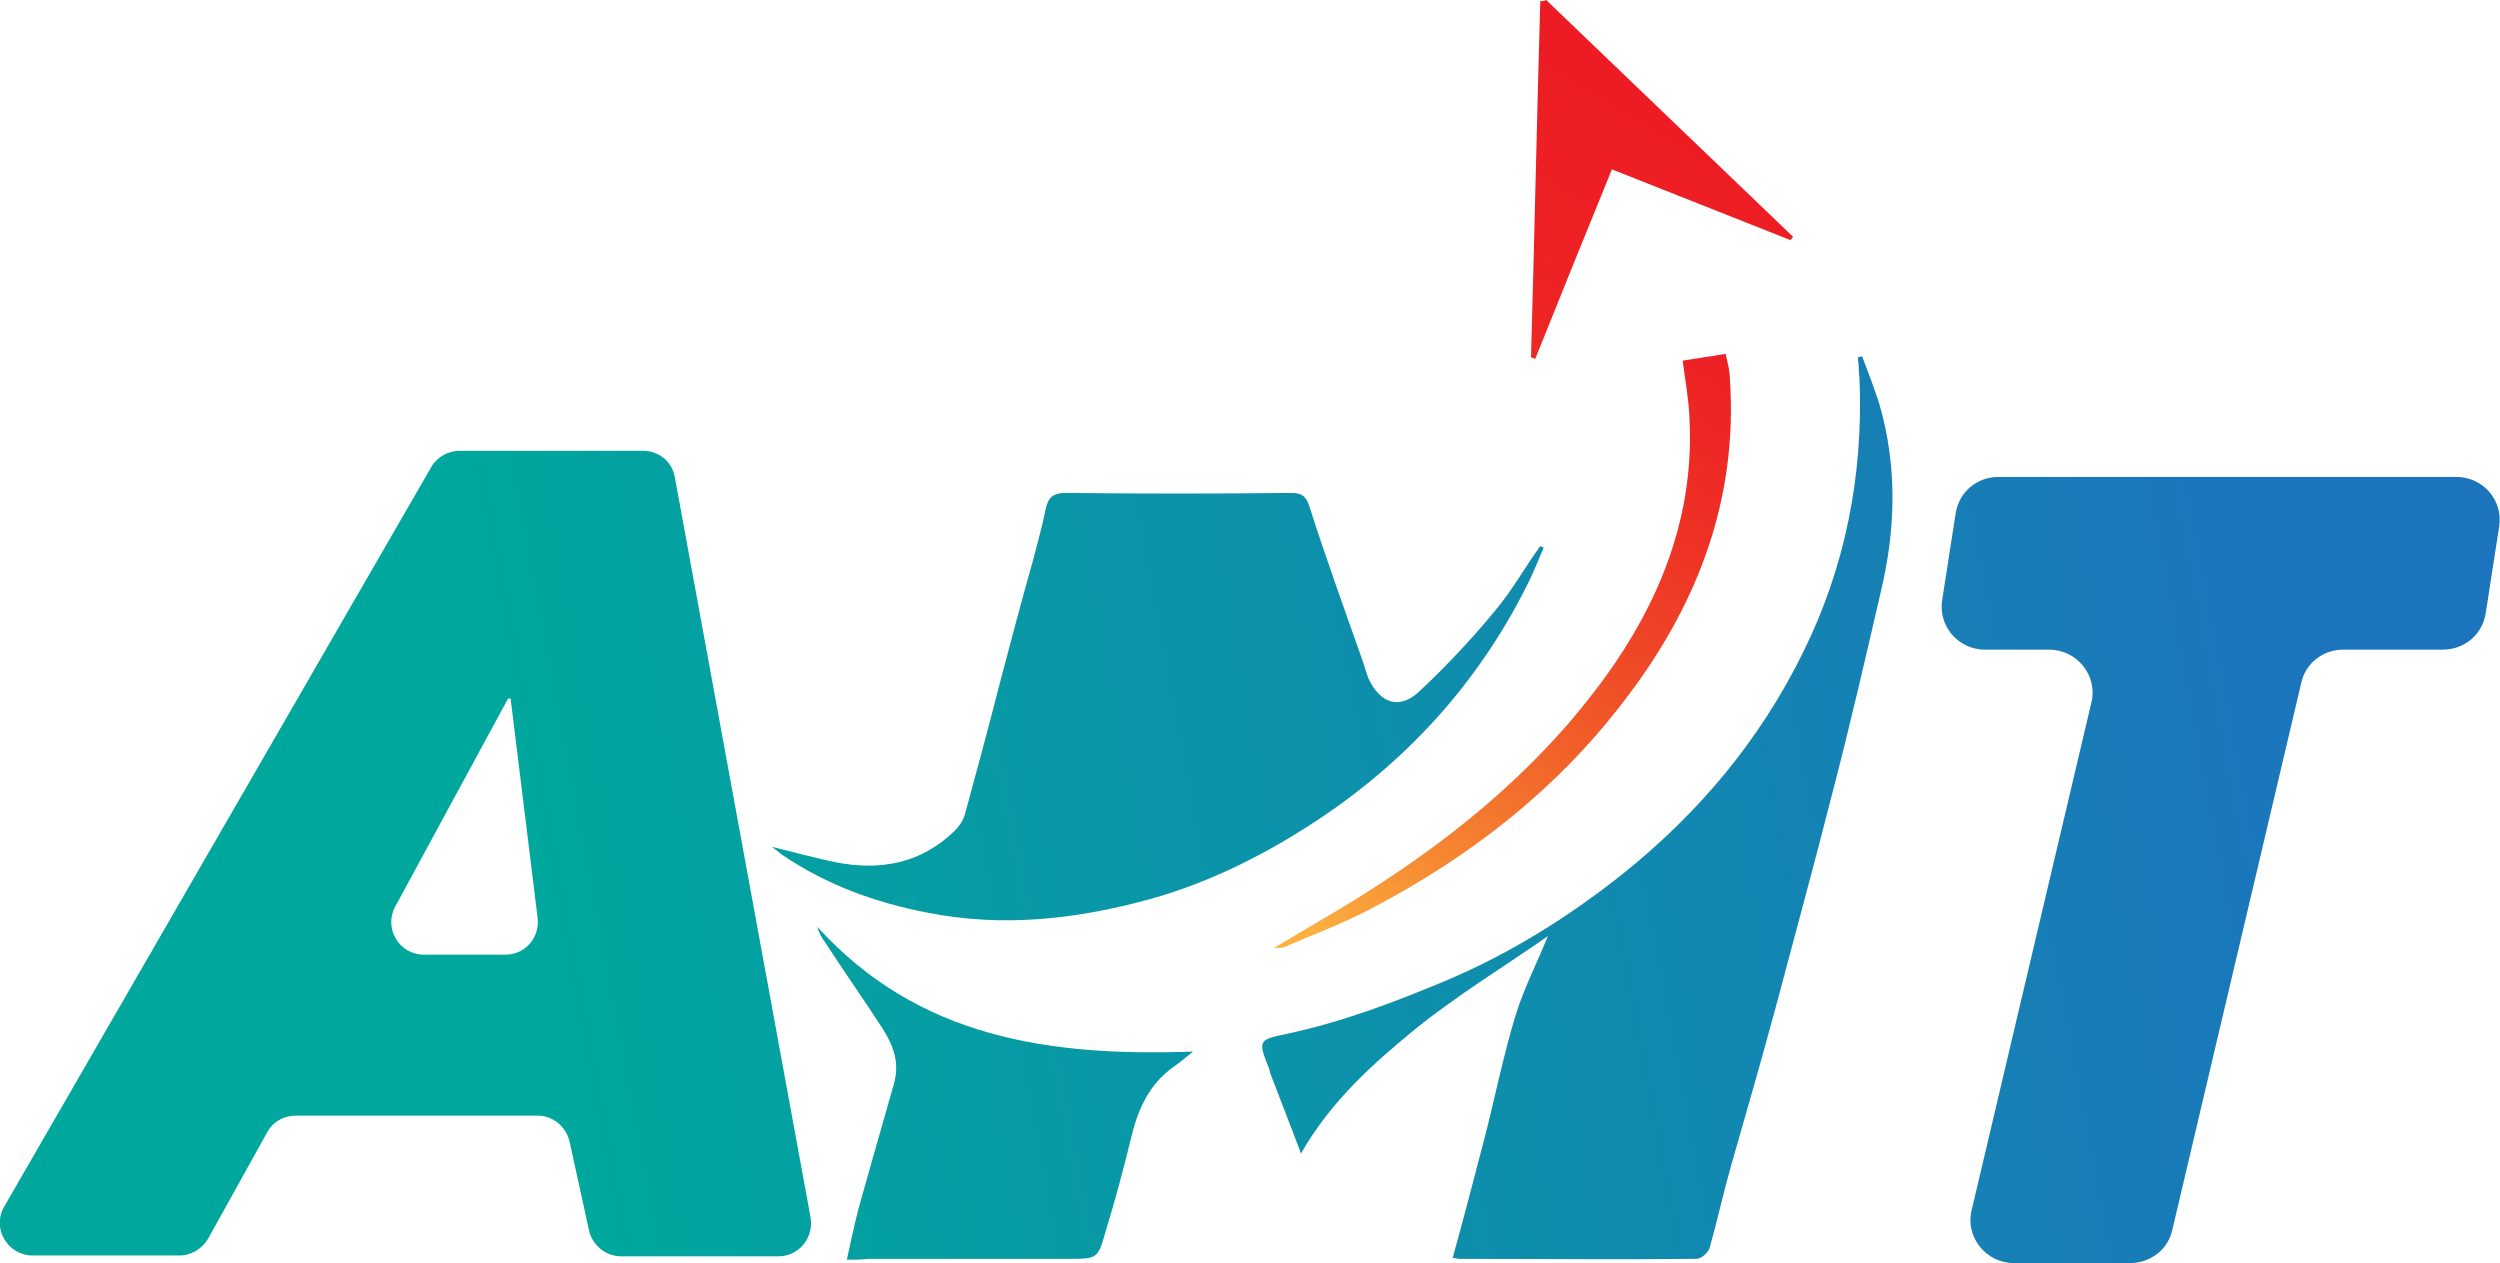
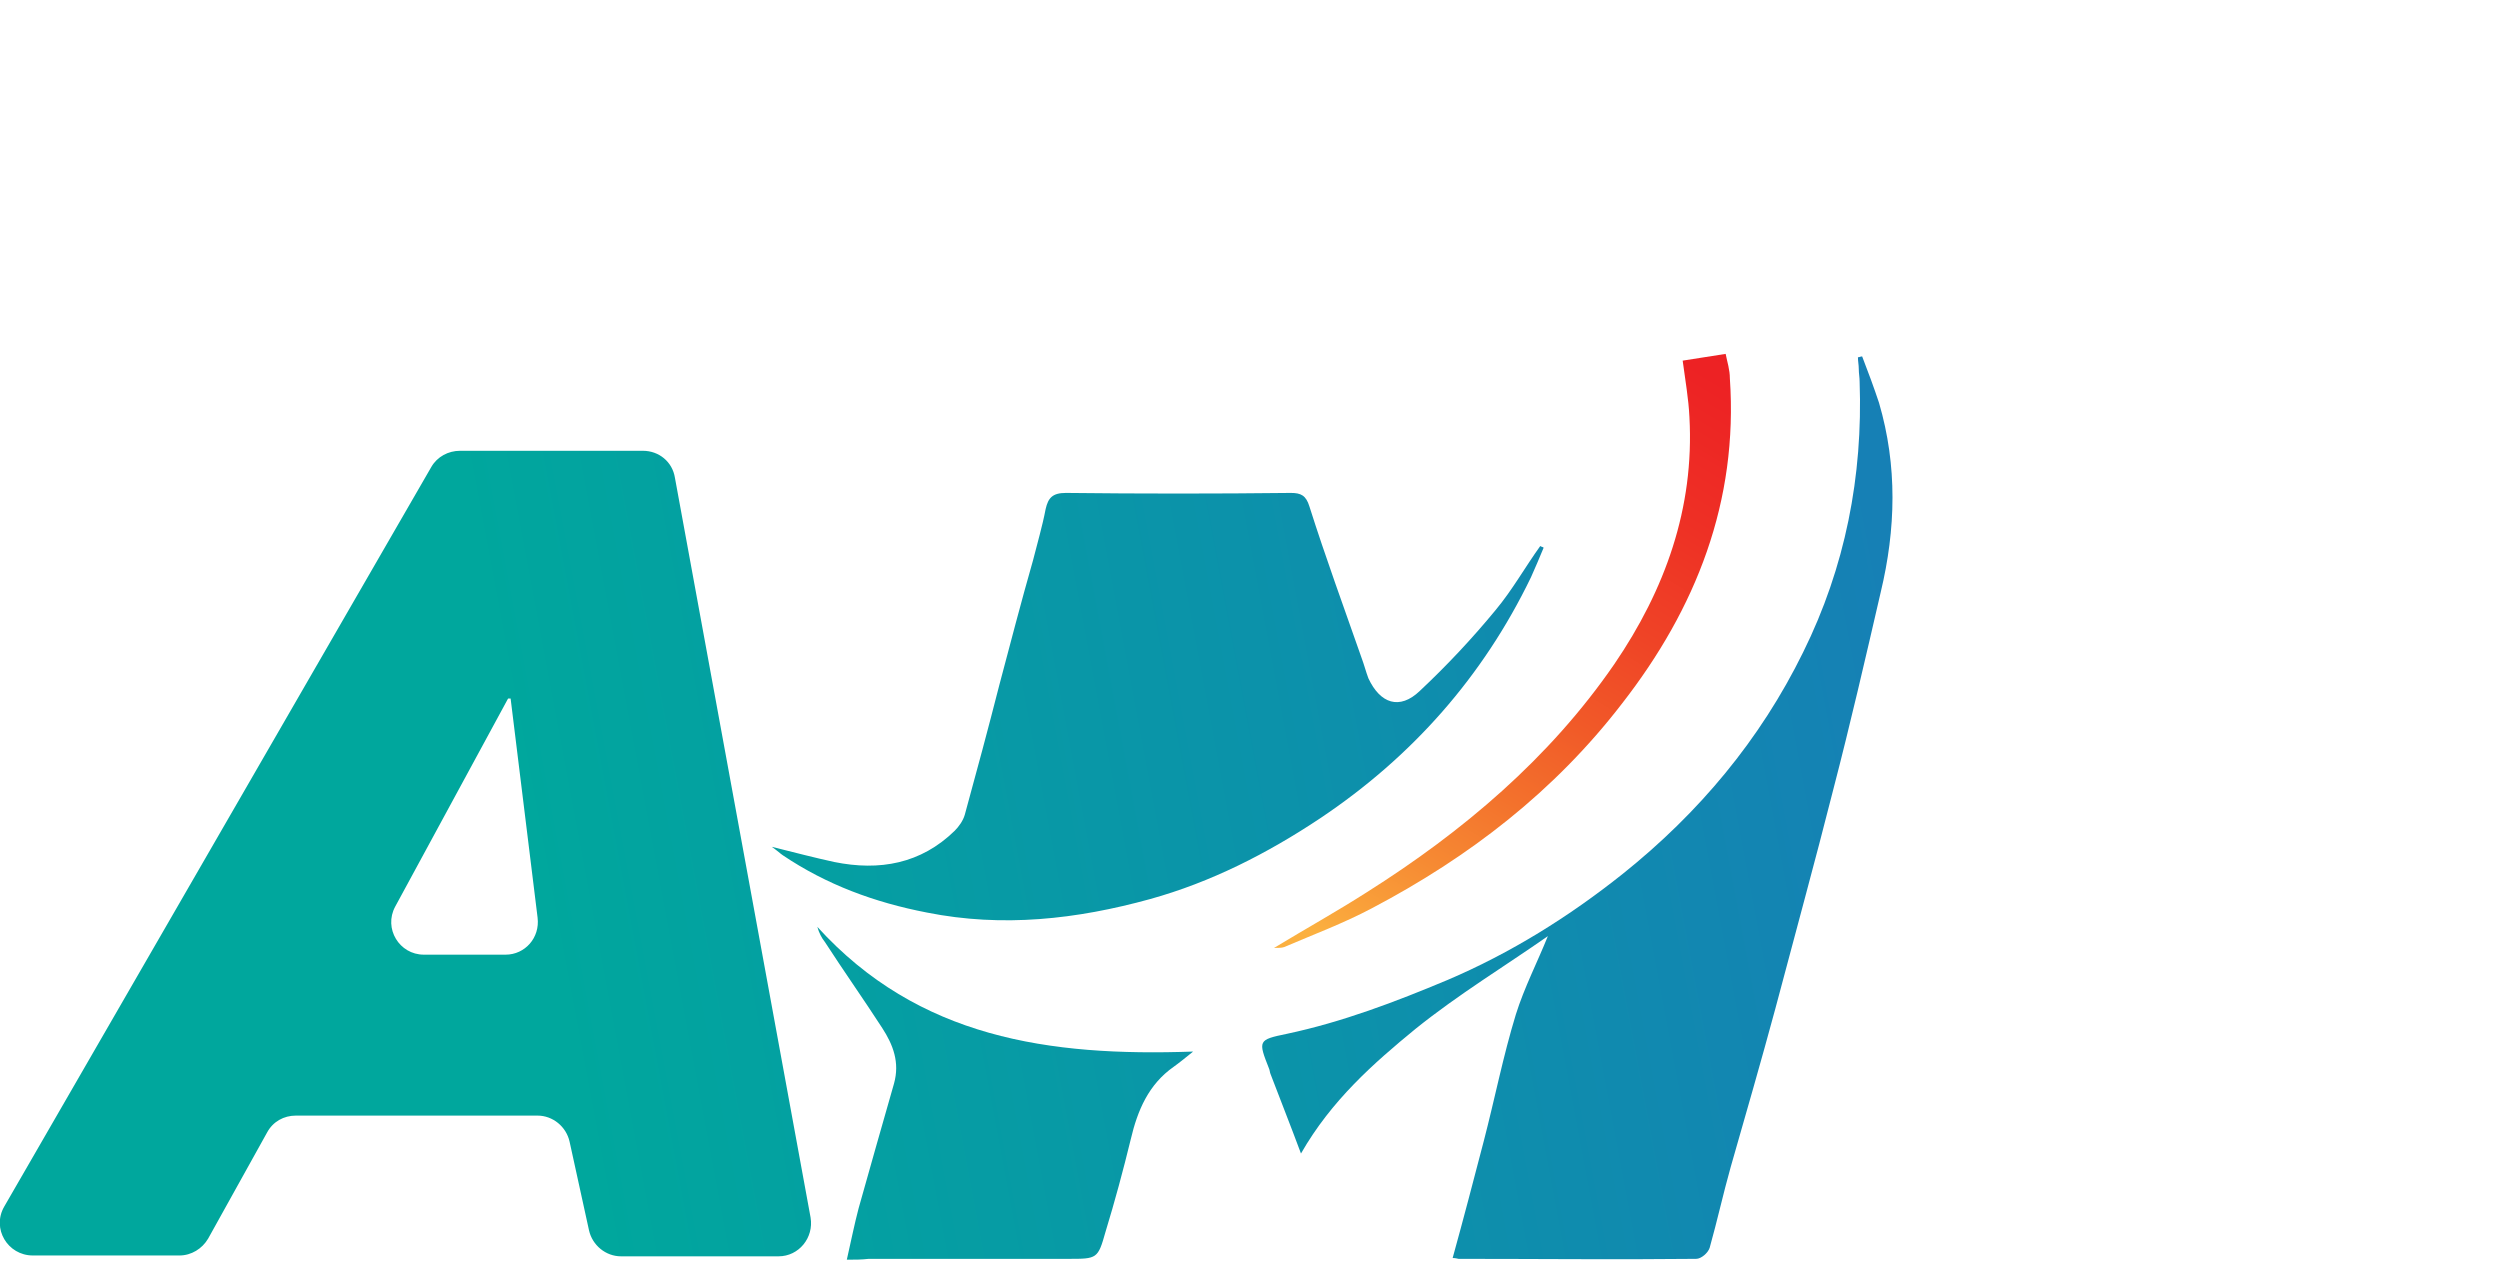
<svg xmlns="http://www.w3.org/2000/svg" version="1.1" id="Layer_1" x="0px" y="0px" viewBox="0 0 296.7 149.9" style="enable-background:new 0 0 296.7 149.9;" xml:space="preserve">
  <style type="text/css">
	.st0{fill:url(#XMLID_3_);}
	.st1{fill:url(#XMLID_4_);}
	.st2{fill:url(#XMLID_5_);}
	.st3{fill:url(#XMLID_6_);}
	.st4{fill:url(#XMLID_7_);}
	.st5{fill:url(#XMLID_8_);}
	.st6{fill:url(#XMLID_9_);}
</style>
  <g>
    <g id="XMLID_130_">
      <linearGradient id="XMLID_3_" gradientUnits="userSpaceOnUse" x1="-7.833" y1="43.868" x2="269.743" y2="95.914" gradientTransform="matrix(1 0 0 -1 0 152.7)">
        <stop offset="0.25" style="stop-color:#00A79D" />
        <stop offset="1" style="stop-color:#1C75BC" />
      </linearGradient>
      <path id="XMLID_1442_" class="st0" d="M183.2,65c-0.5,1.2-1,2.4-1.5,3.5c-5.7,11.8-14.1,21.3-25,28.6c-6.3,4.2-13,7.6-20.2,9.6    c-8.7,2.4-17.5,3.4-26.5,1.6c-6.2-1.2-11.9-3.3-17.1-6.8c-0.3-0.2-0.6-0.5-1.3-1c2.8,0.7,5.1,1.3,7.4,1.8    c5.4,1.1,10.3,0.2,14.3-3.7c0.5-0.5,1-1.2,1.2-1.9c1.4-5.1,2.8-10.3,4.1-15.4c1.3-4.9,2.6-9.9,4-14.8c0.5-2,1.1-4,1.5-6.1    c0.3-1.3,0.8-1.9,2.4-1.9c8.9,0.1,17.8,0.1,26.7,0c1.2,0,1.8,0.3,2.2,1.6c1.9,6,4.1,12,6.2,18c0.3,0.8,0.5,1.6,0.8,2.4    c1.4,3,3.7,3.8,6.1,1.5c3.2-3,6.2-6.2,9-9.6c2-2.4,3.5-5.1,5.3-7.6C182.9,64.9,183.1,64.9,183.2,65z" />
      <linearGradient id="XMLID_4_" gradientUnits="userSpaceOnUse" x1="-2.747" y1="16.738" x2="274.83" y2="68.783" gradientTransform="matrix(1 0 0 -1 0 152.7)">
        <stop offset="0.25" style="stop-color:#00A79D" />
        <stop offset="1" style="stop-color:#1C75BC" />
      </linearGradient>
      <path id="XMLID_1441_" class="st1" d="M172.4,149.3c1.3-4.7,2.5-9.3,3.7-13.9c1.3-5,2.3-10.1,3.8-15c1-3.2,2.6-6.3,3.8-9.3    c-5,3.5-10.6,6.9-15.7,11c-5,4.1-10,8.5-13.6,14.8c-1.3-3.5-2.5-6.5-3.6-9.4c-0.1-0.2-0.1-0.5-0.2-0.7c-1.3-3.3-1.3-3.4,2.1-4.1    c6.6-1.4,12.9-3.8,19.1-6.4c7.5-3.2,14.4-7.5,20.8-12.6c9-7.2,16.3-15.9,21.4-26.3c5-10.1,7.1-20.9,6.7-32.1c0-0.5-0.1-1-0.1-1.5    s-0.1-0.9-0.1-1.4c0.2,0,0.3-0.1,0.5-0.1c0.7,1.8,1.4,3.7,2,5.5c2.2,7.5,2,15,0.2,22.5c-1.8,7.8-3.6,15.6-5.6,23.3    c-2.2,8.7-4.6,17.4-6.9,26.1c-1.7,6.3-3.5,12.5-5.3,18.8c-0.9,3.2-1.6,6.4-2.5,9.6c-0.2,0.6-1,1.3-1.6,1.3c-9.4,0.1-18.8,0-28.2,0    C173,149.4,172.8,149.3,172.4,149.3z" />
      <linearGradient id="XMLID_5_" gradientUnits="userSpaceOnUse" x1="4.461160e-02" y1="1.851" x2="277.621" y2="53.897" gradientTransform="matrix(1 0 0 -1 0 152.7)">
        <stop offset="0.25" style="stop-color:#00A79D" />
        <stop offset="1" style="stop-color:#1C75BC" />
      </linearGradient>
      <path id="XMLID_1440_" class="st2" d="M100.5,149.5c0.5-2.2,0.9-4.2,1.4-6.1c1.4-5,2.8-9.9,4.2-14.8c0.7-2.5-0.1-4.6-1.4-6.6    c-2.2-3.4-4.6-6.8-6.8-10.2c-0.4-0.5-0.7-1.1-0.9-1.8c12,13.2,27.5,15.4,44.6,14.8c-1,0.8-1.6,1.3-2.3,1.8c-3,2.1-4.3,5.2-5.1,8.6    c-0.9,3.7-1.9,7.4-3,11c-0.9,3.2-1,3.2-4.4,3.2c-7.9,0-15.8,0-23.7,0C102.2,149.5,101.5,149.5,100.5,149.5z" />
      <g id="XMLID_1408_">
        <linearGradient id="XMLID_6_" gradientUnits="userSpaceOnUse" x1="-6.435" y1="36.41" x2="271.142" y2="88.456" gradientTransform="matrix(1 0 0 -1 0 152.7)">
          <stop offset="0.25" style="stop-color:#00A79D" />
          <stop offset="1" style="stop-color:#1C75BC" />
        </linearGradient>
        <path id="XMLID_1409_" class="st3" d="M31.7,134.4l-7,12.6c-0.7,1.2-2,2-3.4,2H3.9c-3,0-4.9-3.2-3.4-5.8l50.7-87.8     c0.7-1.2,2-1.9,3.4-1.9h21.7c1.9,0,3.5,1.3,3.8,3.2l16.1,87.8c0.4,2.4-1.4,4.6-3.8,4.6H73.7c-1.8,0-3.4-1.3-3.8-3.1l-2.3-10.5     c-0.4-1.8-2-3.1-3.8-3.1H35.1C33.7,132.4,32.4,133.1,31.7,134.4z M60.6,82.9h-0.3l-13.4,24.7c-1.4,2.6,0.5,5.7,3.4,5.7H60     c2.3,0,4.1-2,3.8-4.4L60.6,82.9z" />
      </g>
      <g id="XMLID_1134_">
        <linearGradient id="XMLID_7_" gradientUnits="userSpaceOnUse" x1="-0.257" y1="3.461" x2="277.32" y2="55.507" gradientTransform="matrix(1 0 0 -1 0 152.7)">
          <stop offset="0.25" style="stop-color:#00A79D" />
          <stop offset="1" style="stop-color:#1C75BC" />
        </linearGradient>
-         <path id="XMLID_1406_" class="st4" d="M252.8,149.9H239c-3.3,0-5.8-3.1-5-6.3l14.2-60.2c0.8-3.2-1.7-6.3-5-6.3h-7.6     c-3.2,0-5.6-2.8-5.1-5.9l1.6-10.3c0.4-2.5,2.5-4.3,5.1-4.3h54.3c3.2,0,5.6,2.8,5.1,5.9L295,72.8c-0.4,2.5-2.5,4.3-5.1,4.3h-11.8     c-2.4,0-4.5,1.6-5,4L257.8,146C257.3,148.3,255.2,149.9,252.8,149.9z" />
      </g>
    </g>
    <g id="XMLID_2_">
      <linearGradient id="XMLID_8_" gradientUnits="userSpaceOnUse" x1="229.467" y1="149.524" x2="162.386" y2="38.493" gradientTransform="matrix(1 0 0 -1 0 152.7)">
        <stop offset="0.199" style="stop-color:#ED1C24" />
        <stop offset="0.379" style="stop-color:#ED2224" />
        <stop offset="0.504" style="stop-color:#EE3025" />
        <stop offset="0.613" style="stop-color:#EF4326" />
        <stop offset="0.712" style="stop-color:#F15928" />
        <stop offset="0.805" style="stop-color:#F3712C" />
        <stop offset="0.893" style="stop-color:#F68A33" />
        <stop offset="0.976" style="stop-color:#FAA63C" />
        <stop offset="1" style="stop-color:#FBB040" />
      </linearGradient>
      <path id="XMLID_1433_" class="st5" d="M199.7,42.8c1.8-0.3,3.3-0.5,5.1-0.8c0.2,1,0.5,1.9,0.5,2.9c1,14.6-4,27.3-12.8,38.6    c-8,10.4-18.1,18.2-29.7,24.3c-3.4,1.8-6.9,3.1-10.4,4.6c-0.3,0.1-0.7,0.1-1.2,0.1c3.8-2.3,7.4-4.3,11-6.6    c11.4-7.2,21.7-15.9,29.4-27.1c6-8.8,9.5-18.5,8.9-29.3C200.4,47.3,200,45.1,199.7,42.8z" />
      <linearGradient id="XMLID_9_" gradientUnits="userSpaceOnUse" x1="211.121" y1="160.608" x2="144.04" y2="49.577" gradientTransform="matrix(1 0 0 -1 0 152.7)">
        <stop offset="0.199" style="stop-color:#ED1C24" />
        <stop offset="0.379" style="stop-color:#ED2224" />
        <stop offset="0.504" style="stop-color:#EE3025" />
        <stop offset="0.613" style="stop-color:#EF4326" />
        <stop offset="0.712" style="stop-color:#F15928" />
        <stop offset="0.805" style="stop-color:#F3712C" />
        <stop offset="0.893" style="stop-color:#F68A33" />
        <stop offset="0.976" style="stop-color:#FAA63C" />
        <stop offset="1" style="stop-color:#FBB040" />
      </linearGradient>
-       <path id="XMLID_1483_" class="st6" d="M183.5,0c9.8,9.4,19.6,18.8,29.3,28.1c-0.1,0.1-0.2,0.3-0.3,0.4c-7.1-2.8-14.1-5.6-21.2-8.4    c-3.1,7.6-6.1,15-9.1,22.5c-0.2-0.1-0.3-0.1-0.5-0.2c0.4-14.1,0.7-28.2,1.1-42.3C183,0.2,183.3,0.1,183.5,0z" />
    </g>
  </g>
</svg>